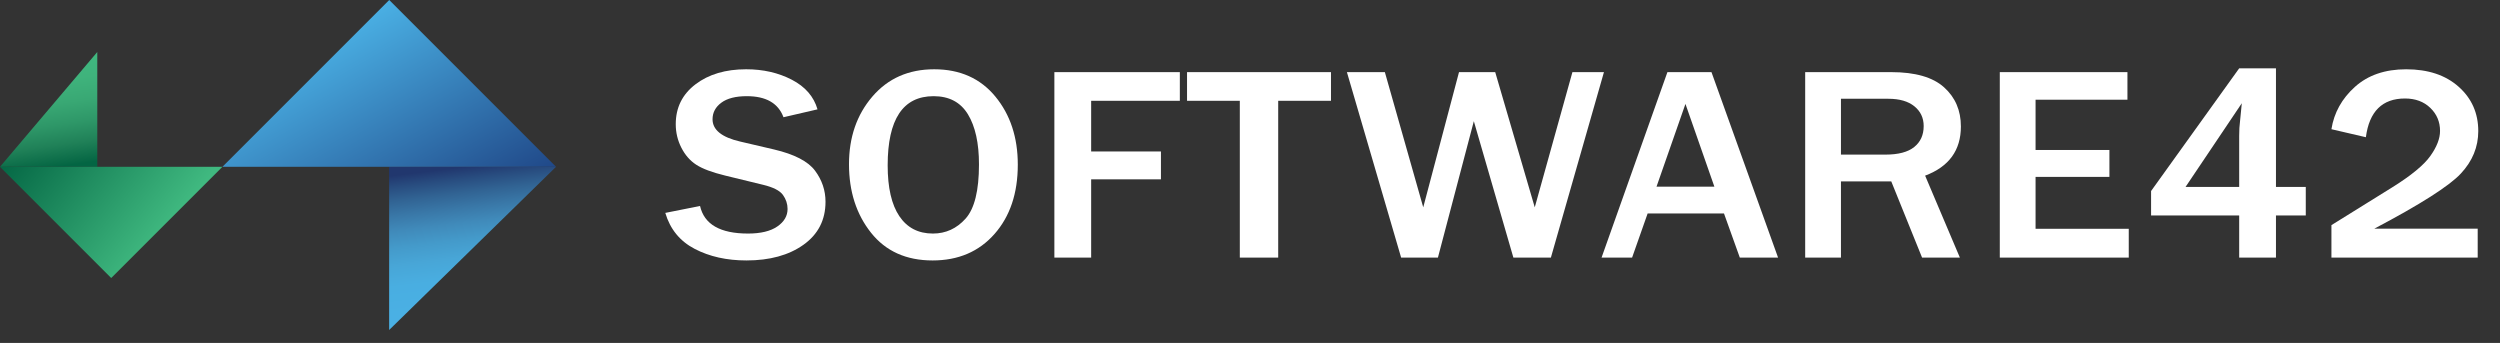
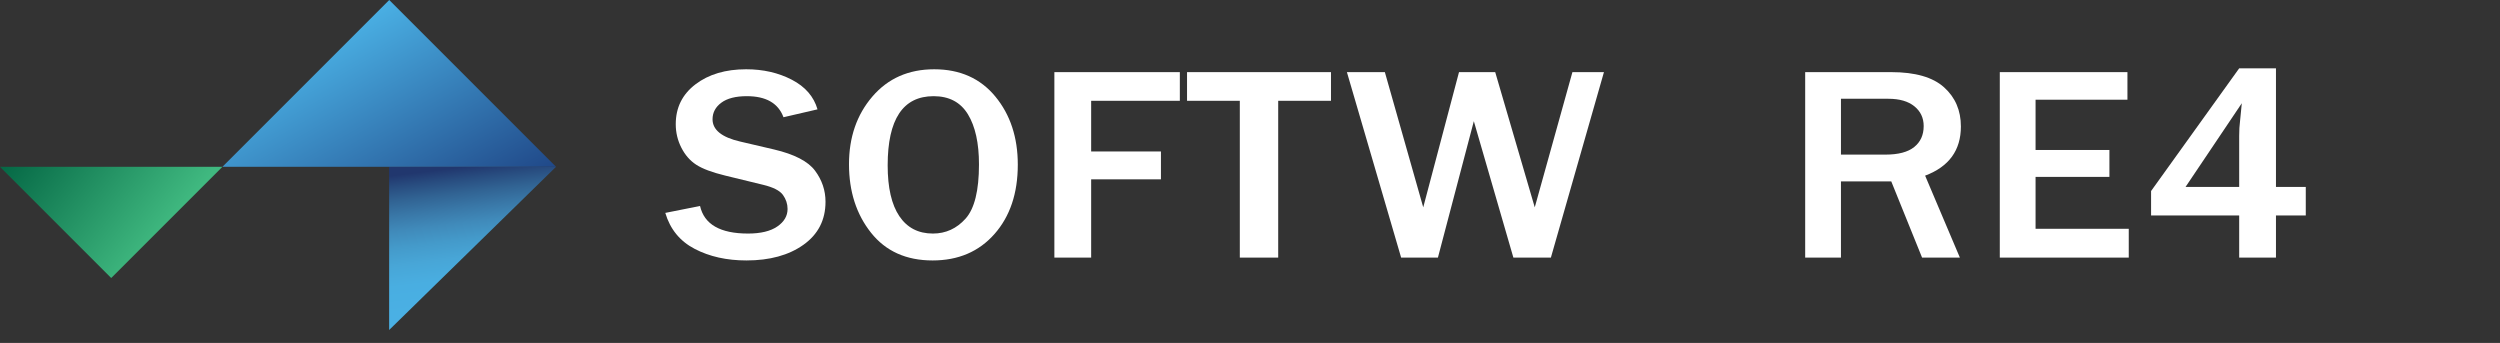
<svg xmlns="http://www.w3.org/2000/svg" version="1.1" x="0px" y="0px" width="368.333px" height="50.525px" viewBox="0 0 368.333 50.525" enable-background="new 0 0 368.333 50.525" xml:space="preserve">
  <rect x="0" y="0" width="368.333" height="50.525" fill="#333333" stroke="none" />
  <g id="Layer_1" display="none">
</g>
  <g id="Layer_2">
    <g>
      <linearGradient id="SVGID_1_" gradientUnits="userSpaceOnUse" x1="70.661" y1="45.022" x2="68.156" y2="24.623">
        <stop offset="0" style="stop-color:#4AB0E4" />
        <stop offset="0.207" style="stop-color:#49AEE1" />
        <stop offset="0.355" style="stop-color:#48A6D7" />
        <stop offset="0.484" style="stop-color:#449ACA" />
        <stop offset="0.603" style="stop-color:#408ABA" />
        <stop offset="0.714" style="stop-color:#3977A7" />
        <stop offset="0.82" style="stop-color:#316393" />
        <stop offset="0.92" style="stop-color:#284C7F" />
        <stop offset="1" style="stop-color:#21376E" />
      </linearGradient>
      <polygon fill="url(#SVGID_1_)" points="57.333,24.576 81.919,24.576 57.333,48.621   " />
      <linearGradient id="SVGID_2_" gradientUnits="userSpaceOnUse" x1="6.025" y1="7.99" x2="8.356" y2="24.578">
        <stop offset="0" style="stop-color:#40B980" />
        <stop offset="0.247" style="stop-color:#3FB37C" />
        <stop offset="0.448" style="stop-color:#39A874" />
        <stop offset="0.635" style="stop-color:#2E9768" />
        <stop offset="0.811" style="stop-color:#208158" />
        <stop offset="0.98" style="stop-color:#076845" />
        <stop offset="1" style="stop-color:#036543" />
      </linearGradient>
-       <polygon fill="url(#SVGID_2_)" points="0,24.576 14.333,7.661 14.333,24.576   " />
      <linearGradient id="SVGID_3_" gradientUnits="userSpaceOnUse" x1="25.164" y1="33.228" x2="4.816" y2="17.33">
        <stop offset="0" style="stop-color:#40B980" />
        <stop offset="1" style="stop-color:#036543" />
      </linearGradient>
      <polygon fill="url(#SVGID_3_)" points="0,24.576 32.769,24.576 16.384,40.961   " />
      <linearGradient id="SVGID_4_" gradientUnits="userSpaceOnUse" x1="46.703" y1="6.144" x2="63.488" y2="35.218">
        <stop offset="0" style="stop-color:#4AB0E4" />
        <stop offset="1" style="stop-color:#204888" />
      </linearGradient>
      <polygon fill="url(#SVGID_4_)" points="32.769,24.576 57.345,0 81.919,24.576   " />
    </g>
    <g>
      <polygon fill="none" points="96.917,10.586 96.922,43.621 368.333,43.621 368.333,10.589   " />
      <path fill="#FFFFFF" d="M98.02,31.367l5.12-1.021c0.614,2.711,2.97,4.064,7.069,4.064    c1.871,0,3.31-0.348,4.316-1.041s1.51-1.555,1.51-2.582    c0-0.748-0.229-1.438-0.686-2.072s-1.435-1.131-2.935-1.492l-5.591-1.361    c-1.914-0.467-3.328-0.997-4.242-1.592c-0.914-0.594-1.646-1.432-2.195-2.512    c-0.55-1.082-0.825-2.235-0.825-3.464c0-2.442,0.971-4.4,2.913-5.876    c1.942-1.475,4.427-2.212,7.455-2.212c2.513,0,4.759,0.514,6.737,1.542    c1.978,1.027,3.238,2.482,3.781,4.363l-5.013,1.162    c-0.771-2.069-2.57-3.104-5.398-3.104c-1.642,0-2.896,0.32-3.759,0.961    c-0.864,0.641-1.296,1.455-1.296,2.442c0,1.562,1.356,2.656,4.07,3.283    l4.97,1.161c3.013,0.708,5.034,1.752,6.062,3.133    c1.028,1.382,1.542,2.906,1.542,4.574c0,2.684-1.082,4.795-3.245,6.338    c-2.164,1.541-4.966,2.311-8.408,2.311c-2.899,0-5.438-0.566-7.615-1.701    C100.179,35.539,98.733,33.77,98.02,31.367z" />
      <path fill="#FFFFFF" d="M137.402,38.373c-3.884,0-6.908-1.361-9.072-4.084    s-3.245-6.086-3.245-10.089c0-3.977,1.149-7.303,3.449-9.979    c2.299-2.676,5.334-4.014,9.104-4.014c3.798,0,6.801,1.338,9.007,4.014    c2.207,2.677,3.31,6.023,3.31,10.04c0,4.218-1.146,7.625-3.438,10.22    S141.187,38.373,137.402,38.373z M137.445,34.41c1.899,0,3.505-0.734,4.82-2.203    c1.313-1.467,1.971-4.129,1.971-7.987c0-3.136-0.543-5.596-1.628-7.377    c-1.085-1.782-2.771-2.673-5.056-2.673c-4.513,0-6.769,3.396-6.769,10.189    c0,3.296,0.575,5.796,1.725,7.498C133.657,33.559,135.303,34.41,137.445,34.41z" />
      <path fill="#FFFFFF" d="M160.763,37.953H155.344V10.627h18.486v4.224h-13.066v7.468h10.282    v4.104h-10.282V37.953z" />
      <path fill="#FFFFFF" d="M188.321,37.953h-5.655V14.851h-7.776v-4.224h21.207v4.224h-7.776    V37.953z" />
      <path fill="#FFFFFF" d="M236.315,10.627L228.497,37.953h-5.526l-5.826-20.099l-5.292,20.099    h-5.419l-7.99-27.326h5.591l5.655,19.919l5.27-19.919h5.334l5.826,19.919    l5.549-19.919H236.315z" />
-       <path fill="#FFFFFF" d="M261.968,37.953h-5.635l-2.334-6.506H242.753l-2.292,6.506h-4.499    l9.704-27.326h6.491L261.968,37.953z M252.585,27.503l-4.263-12.192l-4.263,12.192    H252.585z" />
      <path fill="#FFFFFF" d="M288.755,37.953h-5.57l-4.541-11.23h-7.411V37.953h-5.27V10.627    h12.681c3.527,0,6.119,0.744,7.775,2.231c1.657,1.488,2.485,3.413,2.485,5.776    c0,3.51-1.757,5.926-5.27,7.246L288.755,37.953z M271.233,22.779h6.555    c1.899,0,3.313-0.373,4.241-1.121c0.928-0.747,1.393-1.774,1.393-3.083    c0-1.201-0.457-2.172-1.371-2.913c-0.914-0.74-2.192-1.11-3.834-1.11h-6.983    V22.779z" />
      <path fill="#FFFFFF" d="M313.636,37.953h-19V10.627h18.807v4.063h-13.537v7.407h10.881v3.964    h-10.881v7.647h13.73V37.953z" />
      <path fill="#FFFFFF" d="M335.325,37.953h-5.419v-6.205h-12.981v-3.604l12.981-18.078h5.419    V27.543h4.392v4.205h-4.392V37.953z M330.291,15.211l-8.289,12.332h7.904v-7.547    c0-0.801,0.043-1.521,0.128-2.162L330.291,15.211z" />
-       <path fill="#FFFFFF" d="M365.047,33.689v4.264h-21.55v-4.785l8.954-5.564    c2.785-1.735,4.655-3.273,5.612-4.615c0.957-1.341,1.436-2.572,1.436-3.693    c0-1.348-0.479-2.482-1.436-3.403s-2.199-1.382-3.727-1.382    c-3.342,0-5.264,1.902-5.763,5.706l-5.077-1.181    c0.386-2.43,1.539-4.508,3.46-6.236s4.438-2.593,7.551-2.593    c3.228,0,5.806,0.857,7.733,2.572c1.928,1.716,2.892,3.894,2.892,6.536    c0,2.336-0.856,4.422-2.571,6.257c-1.713,1.835-5.962,4.542-12.745,8.118H365.047    z" />
    </g>
    <g>
	</g>
    <g>
	</g>
    <g>
	</g>
    <g>
	</g>
    <g>
	</g>
    <g>
	</g>
    <g>
	</g>
    <g>
	</g>
  </g>
</svg>